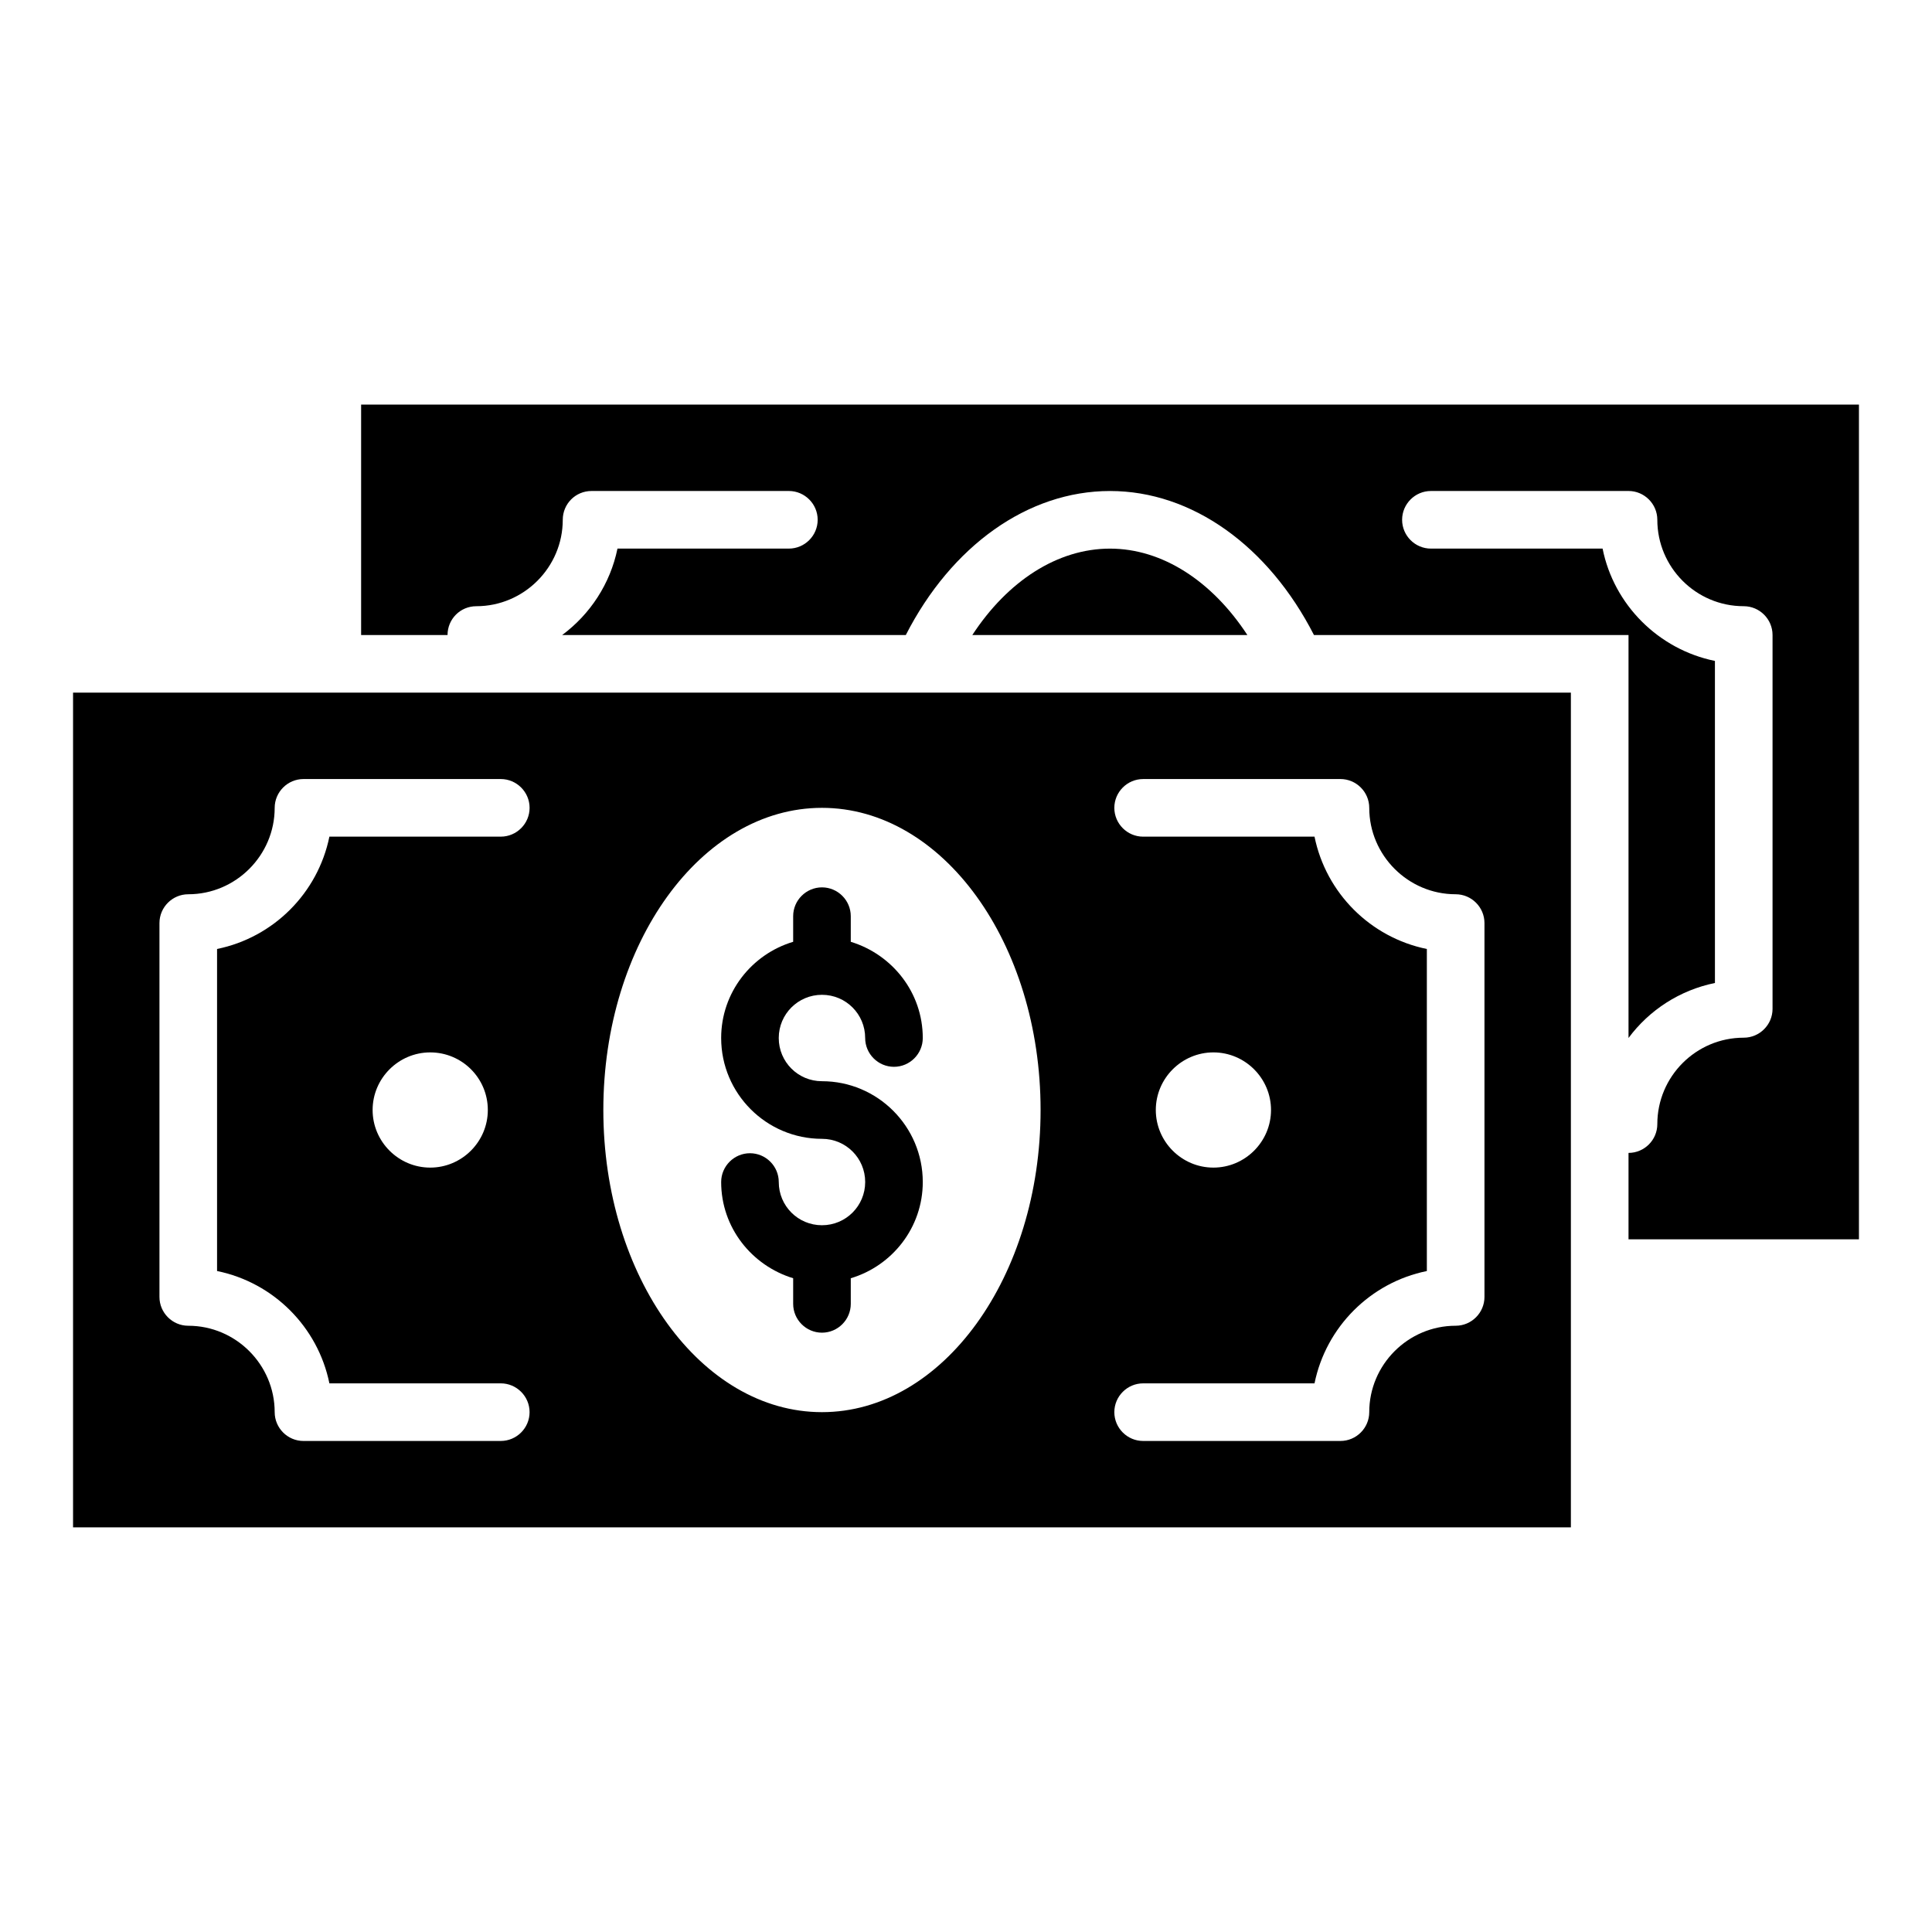
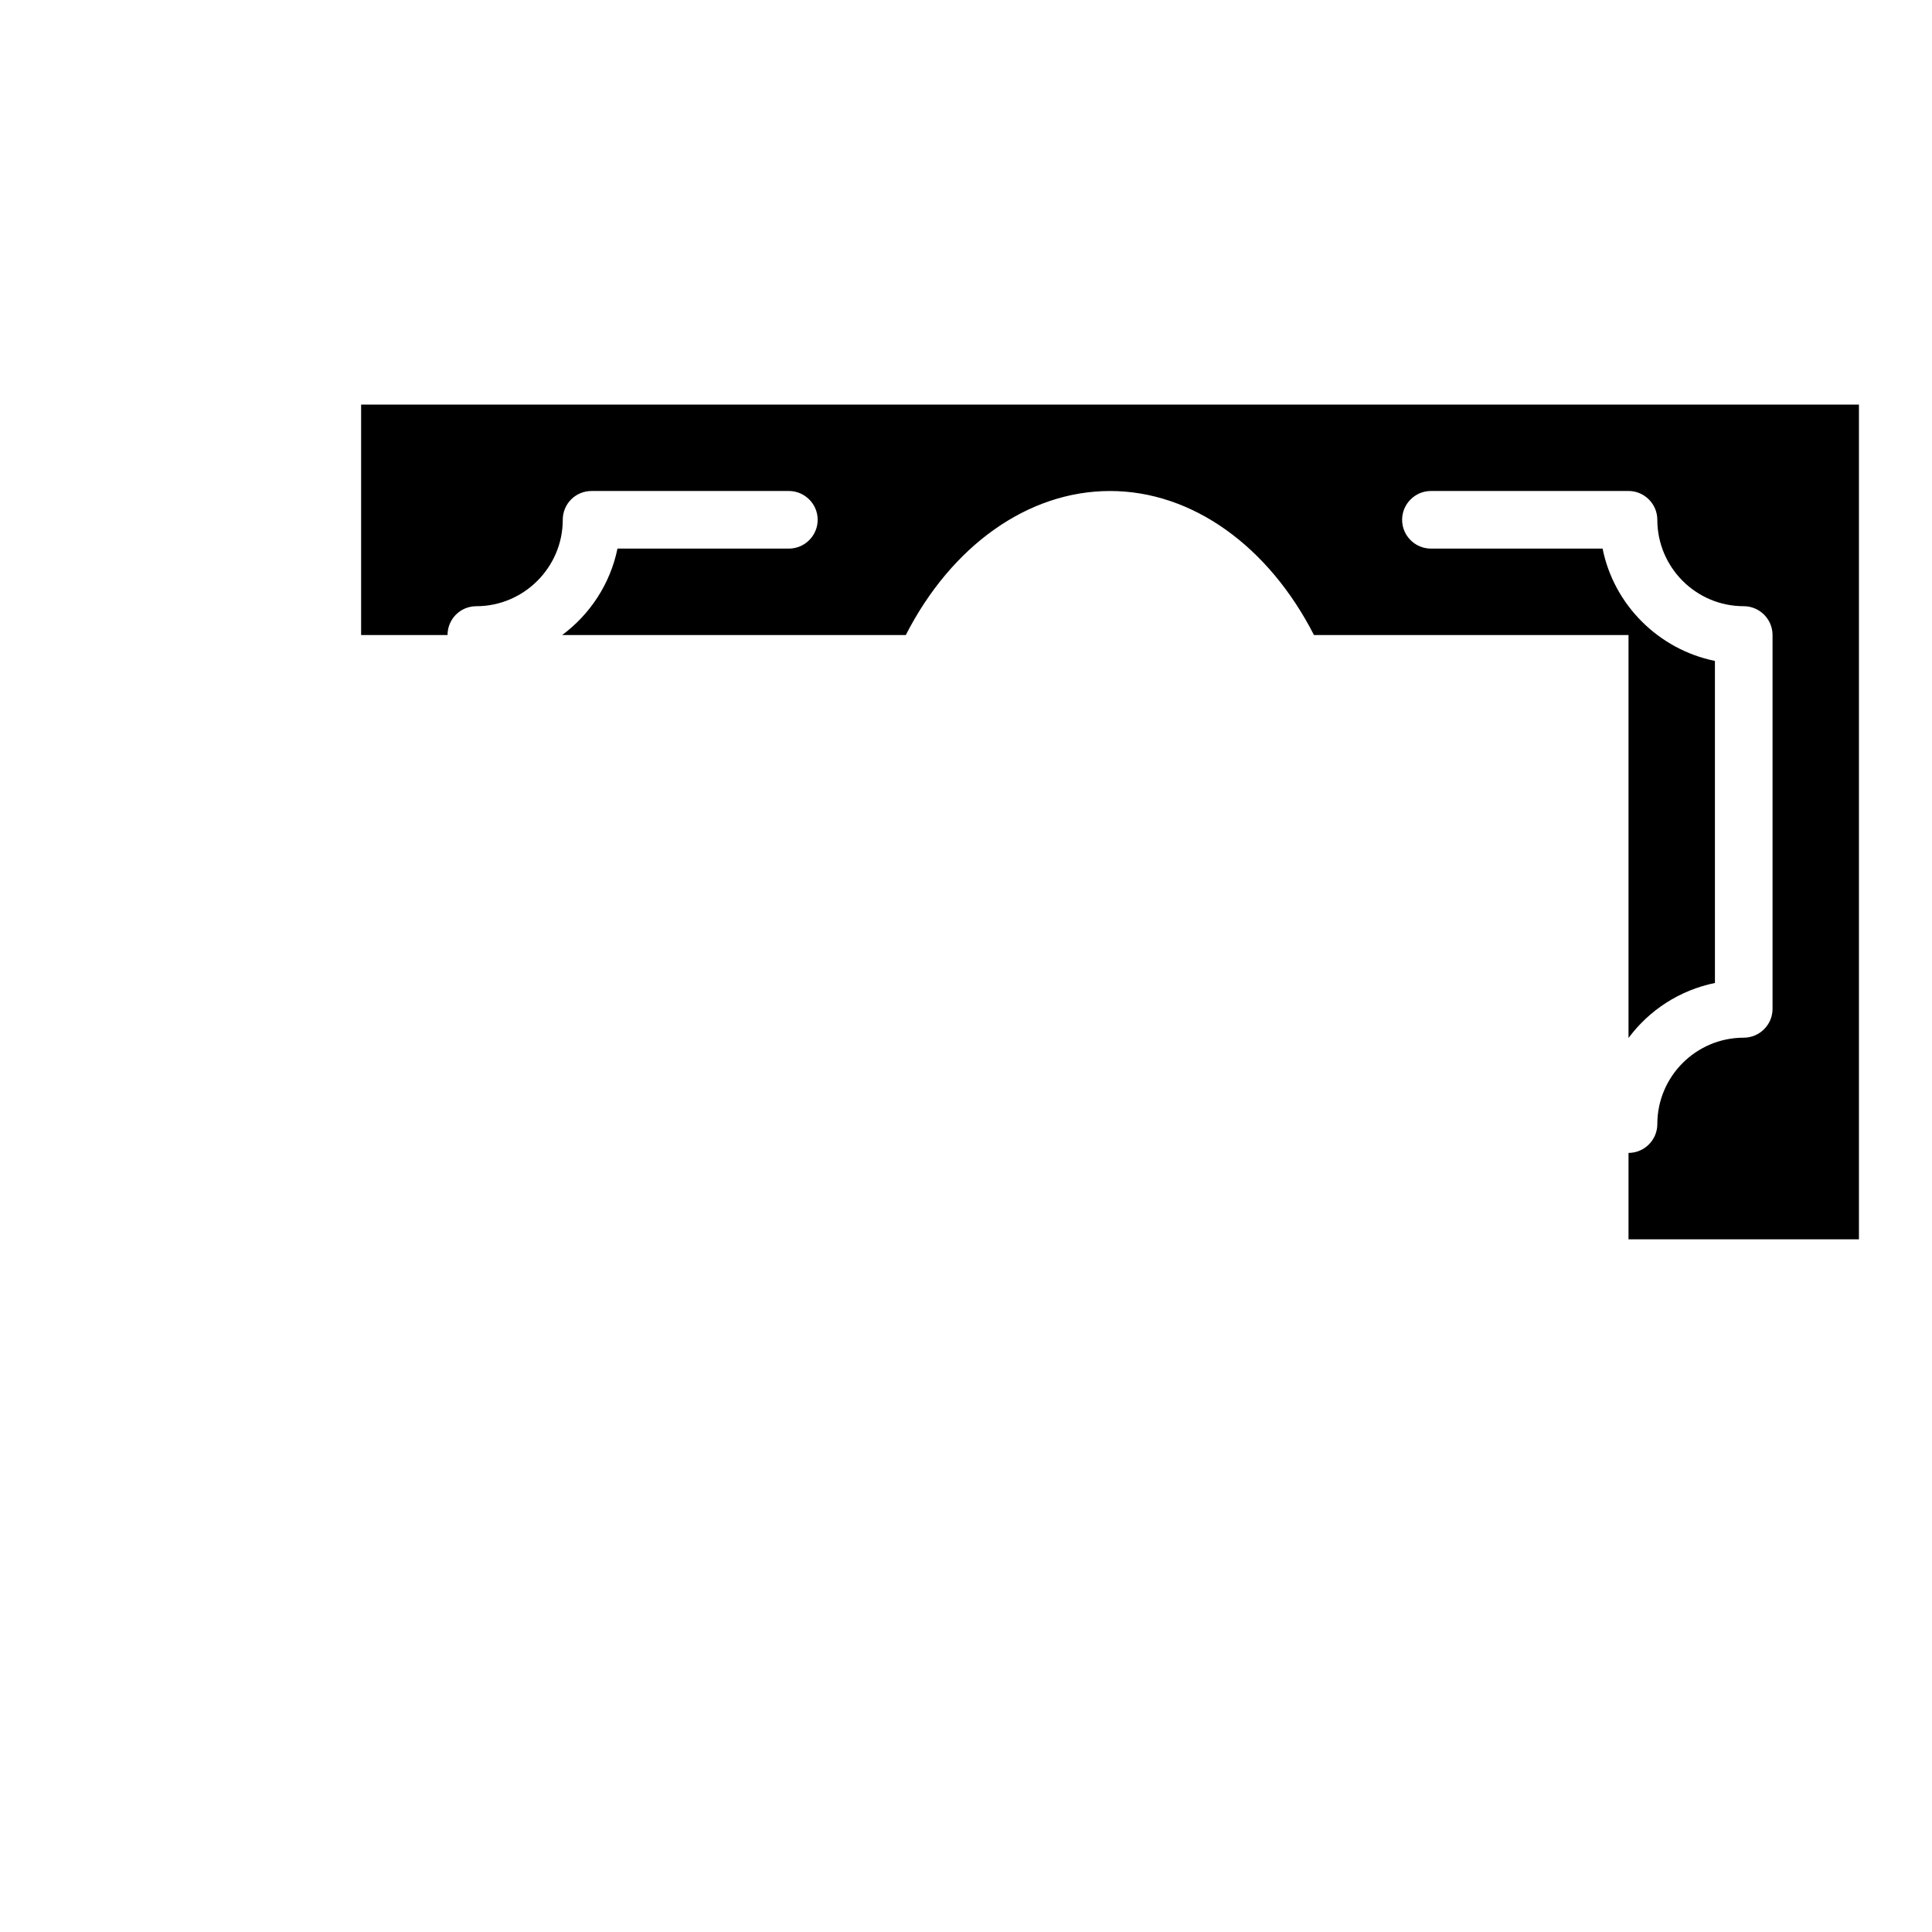
<svg xmlns="http://www.w3.org/2000/svg" fill="#000000" width="800px" height="800px" version="1.1" viewBox="144 144 512 512">
  <g>
    <path d="m239.7 251.22v61.066h22.902c0-4.199 3.359-7.633 7.633-7.633 12.594 0 22.902-10.305 22.902-22.902 0-4.199 3.359-7.633 7.633-7.633h52.289c4.199 0 7.633 3.434 7.633 7.633 0 4.199-3.434 7.633-7.633 7.633l-45.422 0.004c-1.91 9.312-7.25 17.406-14.656 22.902h91.066c12.062-23.586 32.289-38.168 54.121-38.168 21.754 0 41.984 14.578 54.047 38.168l83.359-0.004v106.79c5.496-7.406 13.586-12.672 22.902-14.578l-0.004-85.344c-14.961-3.055-26.793-14.887-29.77-29.77h-45.496c-4.199 0-7.633-3.434-7.633-7.633 0-4.199 3.434-7.633 7.633-7.633l52.367-0.004c4.199 0 7.633 3.434 7.633 7.633 0 12.594 10.23 22.902 22.902 22.902 4.199 0 7.633 3.434 7.633 7.633v99.082c0 4.199-3.434 7.633-7.633 7.633-12.672 0-22.902 10.305-22.902 22.902 0 4.199-3.434 7.633-7.633 7.633v22.902h61.066v-221.22z" />
-     <path d="m438.16 289.39c-13.895 0-27.098 8.551-36.488 22.902h72.898c-9.387-14.355-22.59-22.902-36.41-22.902z" />
-     <path d="m361.83 468.7c-6.336 0-11.449-5.113-11.449-11.449 0-4.199-3.434-7.633-7.633-7.633s-7.633 3.434-7.633 7.633c0 12.062 8.09 22.137 19.082 25.496v6.793c0 4.199 3.434 7.633 7.633 7.633s7.633-3.434 7.633-7.633v-6.793c10.992-3.281 19.082-13.434 19.082-25.496 0-14.734-11.984-26.719-26.719-26.719-6.336 0-11.449-5.113-11.449-11.449 0.004-6.336 5.117-11.449 11.453-11.449 6.336 0 11.449 5.113 11.449 11.449 0 4.199 3.434 7.633 7.633 7.633 4.199 0 7.633-3.434 7.633-7.633 0-12.062-8.09-22.137-19.082-25.496v-6.793c0-4.199-3.434-7.633-7.633-7.633s-7.633 3.434-7.633 7.633v6.793c-10.992 3.281-19.082 13.434-19.082 25.496 0 14.734 11.984 26.719 26.719 26.719 6.336 0 11.449 5.113 11.449 11.449-0.004 6.336-5.117 11.449-11.453 11.449z" />
-     <path d="m163.36 548.77h396.94v-221.21h-396.94zm329-38.164c3.055-14.961 14.809-26.719 29.77-29.77v-85.344c-14.961-3.055-26.719-14.809-29.77-29.77h-45.418c-4.199 0-7.633-3.434-7.633-7.633s3.434-7.633 7.633-7.633l52.289-0.004c4.199 0 7.633 3.434 7.633 7.633 0 12.594 10.305 22.902 22.902 22.902 4.199 0 7.633 3.434 7.633 7.633v99.082c0 4.199-3.434 7.633-7.633 7.633-12.594 0-22.902 10.305-22.902 22.902 0 4.199-3.434 7.633-7.633 7.633h-52.289c-4.199 0-7.633-3.434-7.633-7.633 0-4.199 3.434-7.633 7.633-7.633zm-42.059-72.445c0-8.398 6.871-15.266 15.266-15.266 8.398 0 15.266 6.871 15.266 15.266 0 8.398-6.871 15.266-15.266 15.266-8.398 0.004-15.266-6.867-15.266-15.266zm-88.473-80.074c31.984 0 57.938 35.879 57.938 80.074 0 44.199-25.953 80.074-57.938 80.074s-57.938-35.879-57.938-80.074c0-44.195 25.953-80.074 57.938-80.074zm-175.57 30.535c0-4.199 3.434-7.633 7.633-7.633 12.594 0 22.902-10.305 22.902-22.902 0-4.199 3.434-7.633 7.633-7.633h52.289c4.199 0 7.633 3.434 7.633 7.633 0 4.199-3.434 7.633-7.633 7.633h-45.422c-3.055 14.961-14.809 26.719-29.77 29.77v85.344c14.961 3.055 26.719 14.809 29.77 29.77h45.418c4.199 0 7.633 3.434 7.633 7.633s-3.434 7.633-7.633 7.633l-52.285 0.004c-4.199 0-7.633-3.434-7.633-7.633 0-12.594-10.305-22.902-22.902-22.902-4.199 0-7.633-3.434-7.633-7.633zm87.02 49.539c0 8.398-6.871 15.266-15.266 15.266-8.398 0-15.266-6.871-15.266-15.266 0-8.398 6.871-15.266 15.266-15.266 8.398 0 15.266 6.793 15.266 15.266z" />
  </g>
</svg>